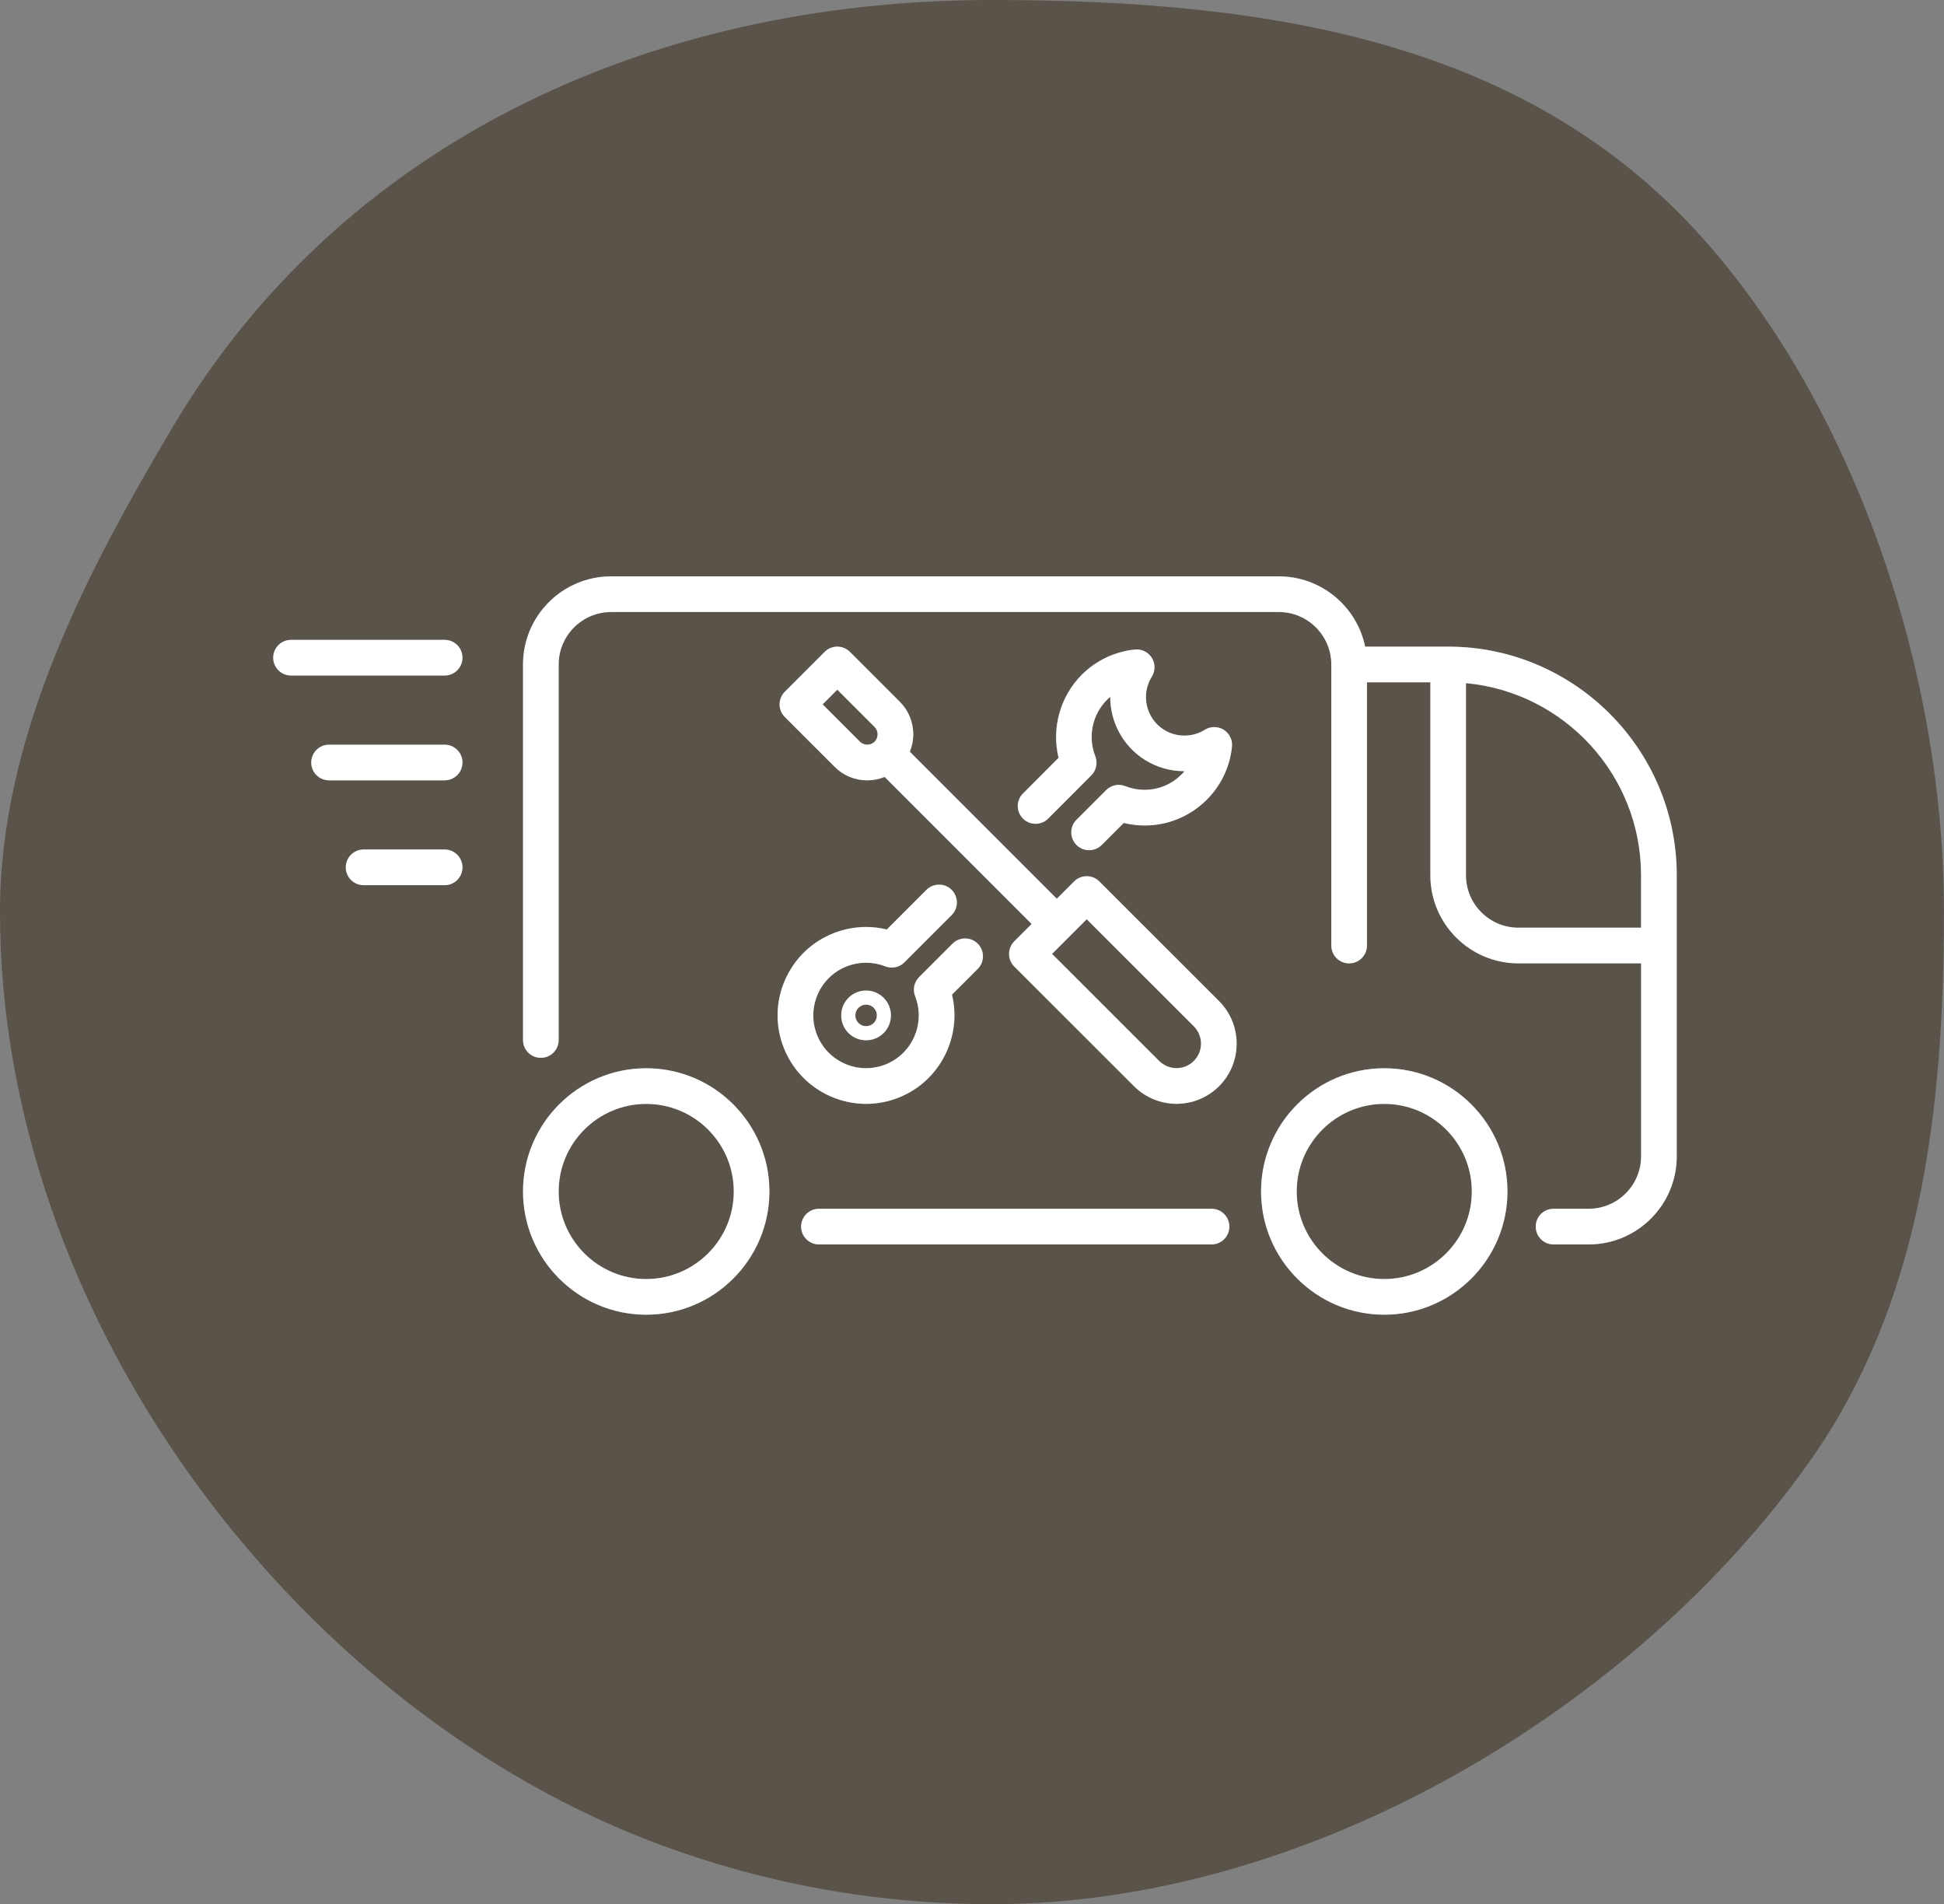
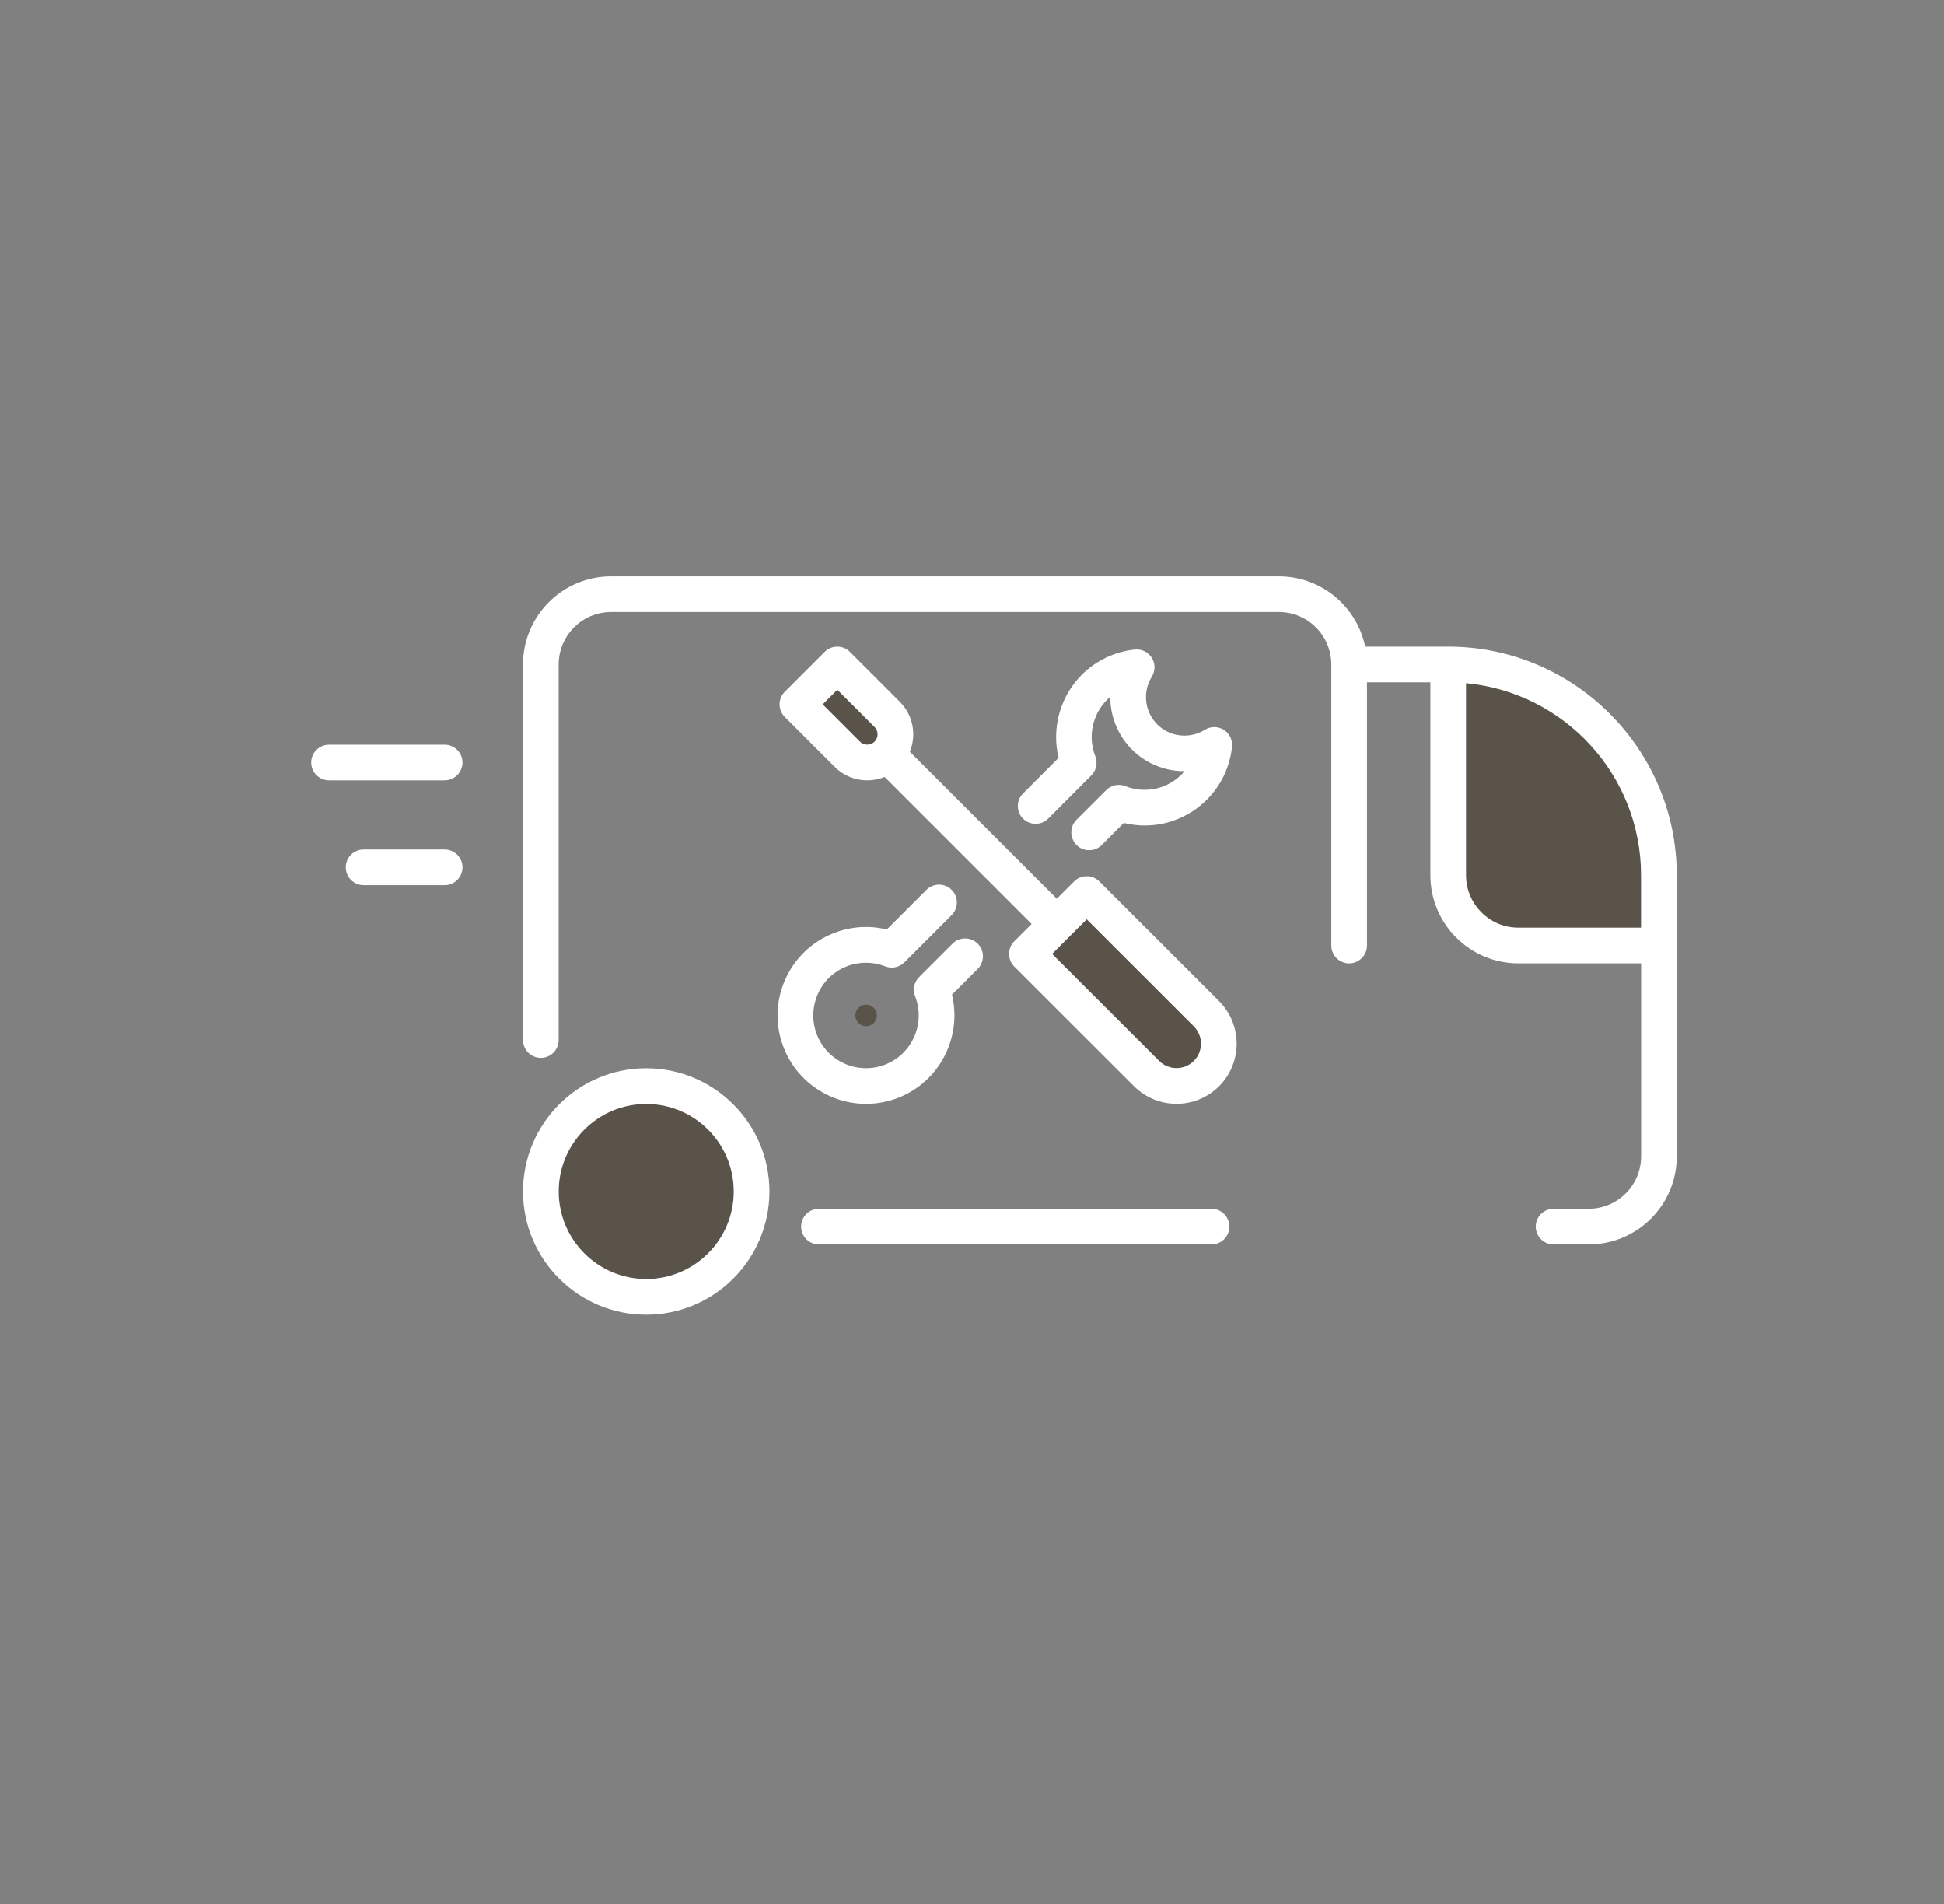
<svg xmlns="http://www.w3.org/2000/svg" version="1.1" id="Calque_1" x="0px" y="0px" viewBox="0 0 436.11 427.09" style="enable-background:new 0 0 436.11 427.09;" xml:space="preserve">
  <rect x="0" y="0" width="436.11" height="427.09" fill="#808080" stroke="none" />
  <style type="text/css">
	.st0{fill:#5A534A;}
	.st1{fill:#FFFFFF;}
</style>
  <g>
    <path class="st0" d="M243.79,206.17l-7.77,7.77l24.03,24.01c2.15,2.14,5.63,2.14,7.77,0c2.14-2.14,2.14-5.63,0-7.77L243.79,206.17z   " />
    <path class="st0" d="M196.2,166.34C196.2,166.34,196.2,166.34,196.2,166.34c0.44-0.44,0.68-1.03,0.68-1.65   c0-0.62-0.24-1.21-0.68-1.65l-8.36-8.36l-3.29,3.29l8.36,8.36c0.44,0.44,1.03,0.68,1.65,0.68c0,0,0,0,0,0   C195.18,167.02,195.76,166.78,196.2,166.34C196.2,166.34,196.2,166.34,196.2,166.34z" />
    <path class="st0" d="M196.01,226.03l-0.59,0.59L196.01,226.03c-0.94-0.94-2.48-0.94-3.42,0c-0.94,0.94-0.94,2.48,0,3.42   c0,0,0,0,0,0c0.94,0.94,2.47,0.94,3.42,0C196.95,228.51,196.95,226.98,196.01,226.03C196.01,226.03,196.01,226.03,196.01,226.03z" />
    <path class="st0" d="M144.97,247.59c-10.83,0-19.64,8.81-19.64,19.64c0,10.83,8.81,19.64,19.64,19.64s19.64-8.81,19.64-19.64   C164.61,256.4,155.8,247.59,144.97,247.59z" />
-     <path class="st0" d="M382.26,53.73C343.14,9.7,286.09,0,222.56,0C144.36,0,75.98,33.02,38.78,95.72C19.87,127.59,0,164.79,0,204.52   c0,90.44,65.24,176.77,144.64,207.9c24.14,9.47,50.42,14.66,77.92,14.66c71.83,0,144.39-44.48,183.1-98.86   c24.85-34.9,30.44-77.6,30.44-123.71C436.11,150.12,415.76,91.44,382.26,53.73z M99.75,198.53H81.57c-2.21,0-4-1.79-4-4s1.79-4,4-4   h18.18c2.21,0,4,1.79,4,4S101.96,198.53,99.75,198.53z M99.75,175.02H73.82c-2.21,0-4-1.79-4-4s1.79-4,4-4h25.93c2.21,0,4,1.79,4,4   S101.96,175.02,99.75,175.02z M99.75,151.51H65.29c-2.21,0-4-1.79-4-4s1.79-4,4-4h34.46c2.21,0,4,1.79,4,4   S101.96,151.51,99.75,151.51z M144.97,294.87c-15.24,0-27.64-12.4-27.64-27.64c0-15.24,12.4-27.64,27.64-27.64   s27.64,12.4,27.64,27.64C172.61,282.47,160.21,294.87,144.97,294.87z M176.12,219.82c2.12-4.85,6-8.59,10.93-10.53   c3.82-1.5,7.97-1.77,11.91-0.82l8.89-8.89c1.56-1.56,4.09-1.56,5.66,0c1.56,1.56,1.56,4.09,0,5.66l-10.6,10.6   c-1.12,1.12-2.81,1.48-4.29,0.9c-2.79-1.09-5.85-1.09-8.64,0c-2.94,1.15-5.26,3.38-6.52,6.28c-1.26,2.9-1.32,6.11-0.17,9.05   c2.38,6.07,9.26,9.07,15.33,6.69c6.07-2.38,9.07-9.26,6.69-15.33c-0.58-1.48-0.23-3.17,0.9-4.29l7.49-7.49   c1.56-1.56,4.09-1.56,5.66,0c1.56,1.56,1.56,4.1,0,5.66l-5.78,5.78c2.3,9.47-2.71,19.46-12.03,23.12   c-2.37,0.93-4.81,1.37-7.22,1.37c-7.92,0-15.42-4.78-18.48-12.58C173.9,230.07,174,224.68,176.12,219.82z M198.25,231.69   c-1.09,1.09-2.52,1.63-3.95,1.63c-1.43,0-2.86-0.54-3.95-1.63c-2.18-2.18-2.17-5.72,0.01-7.9c2.18-2.18,5.72-2.17,7.9,0.01   C200.42,225.97,200.42,229.51,198.25,231.69z M271.79,279.11h-88.07c-2.21,0-4-1.79-4-4s1.79-4,4-4h88.07c2.21,0,4,1.79,4,4   S274,279.11,271.79,279.11z M273.48,243.62c-2.63,2.63-6.09,3.95-9.54,3.95s-6.91-1.32-9.54-3.95l-26.86-26.84   c-0.75-0.75-1.17-1.77-1.17-2.83s0.42-2.08,1.17-2.83l3.89-3.89l-32.97-32.97c-1.22,0.5-2.54,0.76-3.91,0.76c0,0,0,0,0,0   c-2.76,0-5.35-1.07-7.3-3.02l-11.19-11.19c-0.75-0.75-1.17-1.77-1.17-2.83s0.42-2.08,1.17-2.83l8.95-8.95   c1.56-1.56,4.09-1.56,5.65,0l11.19,11.18c1.95,1.95,3.03,4.55,3.03,7.31c0,1.36-0.26,2.69-0.77,3.91l32.97,32.97l3.88-3.88   c1.56-1.56,4.09-1.56,5.66,0l26.86,26.84C278.74,229.79,278.74,238.35,273.48,243.62z M242.69,151.29   c3.2-3.18,7.41-5.17,11.88-5.62c1.52-0.15,2.99,0.57,3.8,1.87c0.81,1.3,0.8,2.94-0.01,4.23c-2.52,4.04-1.3,9.37,2.74,11.9   c2.78,1.74,6.37,1.74,9.15,0c1.3-0.81,2.94-0.81,4.24,0c1.3,0.81,2.02,2.29,1.86,3.81c-0.55,5.23-3.1,9.94-7.19,13.26   c-4.09,3.31-9.21,4.84-14.46,4.29c-0.89-0.09-1.77-0.25-2.63-0.46l-4.94,4.94c-0.78,0.78-1.8,1.17-2.83,1.17s-2.05-0.39-2.83-1.17   c-1.56-1.56-1.56-4.09,0-5.66l6.65-6.65c1.13-1.13,2.82-1.48,4.3-0.89c0.99,0.39,2.04,0.65,3.1,0.76c3.11,0.33,6.16-0.58,8.59-2.55   c0.58-0.47,1.12-1,1.59-1.56c-0.01,0-0.02,0-0.04,0c-3.07,0-6.14-0.84-8.82-2.52c-5.04-3.16-7.81-8.6-7.8-14.15   c-0.25,0.21-0.49,0.43-0.72,0.65c-3.31,3.31-4.34,8.29-2.63,12.66c0.58,1.48,0.23,3.16-0.89,4.29l-9.67,9.69   c-1.56,1.56-4.09,1.57-5.66,0.01c-1.56-1.56-1.57-4.09-0.01-5.66l7.96-7.98C235.84,163.32,237.77,156.22,242.69,151.29z    M310.54,294.87c-15.24,0-27.64-12.4-27.64-27.64c0-15.24,12.4-27.64,27.64-27.64c15.24,0,27.64,12.4,27.64,27.64   C338.18,282.47,325.78,294.87,310.54,294.87z M376.15,259.35c0,10.9-8.86,19.76-19.76,19.76h-7.88c-2.21,0-4-1.79-4-4s1.79-4,4-4   h7.88c6.48,0,11.76-5.28,11.76-11.76v-43.28h-27.52c-10.9,0-19.76-8.86-19.76-19.76v-43.28h-14.22v59.04c0,2.21-1.79,4-4,4   s-4-1.79-4-4v-63.04c0-6.48-5.28-11.76-11.76-11.76H137.09c-6.48,0-11.76,5.28-11.76,11.76v84.23c0,2.21-1.79,4-4,4s-4-1.79-4-4   v-84.23c0-10.9,8.86-19.76,19.76-19.76H286.9c9.53,0,17.5,6.78,19.35,15.76h18.62c28.28,0,51.28,23,51.28,51.28V259.35z" />
-     <path class="st0" d="M310.54,247.59c-10.83,0-19.64,8.81-19.64,19.64c0,10.83,8.81,19.64,19.64,19.64   c10.83,0,19.64-8.81,19.64-19.64C330.18,256.4,321.37,247.59,310.54,247.59z" />
    <path class="st0" d="M328.87,153.22v43.09c0,6.48,5.28,11.76,11.76,11.76h27.52v-11.76C368.15,173.79,350.87,155.25,328.87,153.22z   " />
    <path class="st1" d="M324.87,145.03h-18.62c-1.85-8.98-9.83-15.76-19.35-15.76H137.09c-10.9,0-19.76,8.86-19.76,19.76v84.23   c0,2.21,1.79,4,4,4s4-1.79,4-4v-84.23c0-6.48,5.28-11.76,11.76-11.76H286.9c6.48,0,11.76,5.28,11.76,11.76v63.04c0,2.21,1.79,4,4,4   s4-1.79,4-4v-59.04h14.22v43.28c0,10.9,8.86,19.76,19.76,19.76h27.52v43.28c0,6.48-5.28,11.76-11.76,11.76h-7.88   c-2.21,0-4,1.79-4,4s1.79,4,4,4h7.88c10.9,0,19.76-8.86,19.76-19.76v-63.04C376.15,168.03,353.15,145.03,324.87,145.03z    M368.15,208.07h-27.52c-6.48,0-11.76-5.28-11.76-11.76v-43.09c22,2.03,39.28,20.57,39.28,43.09V208.07z" />
-     <path class="st1" d="M310.54,239.59c-15.24,0-27.64,12.4-27.64,27.64c0,15.24,12.4,27.64,27.64,27.64   c15.24,0,27.64-12.4,27.64-27.64C338.18,251.99,325.78,239.59,310.54,239.59z M310.54,286.87c-10.83,0-19.64-8.81-19.64-19.64   c0-10.83,8.81-19.64,19.64-19.64c10.83,0,19.64,8.81,19.64,19.64C330.18,278.06,321.37,286.87,310.54,286.87z" />
    <path class="st1" d="M144.97,239.59c-15.24,0-27.64,12.4-27.64,27.64c0,15.24,12.4,27.64,27.64,27.64s27.64-12.4,27.64-27.64   C172.61,251.99,160.21,239.59,144.97,239.59z M144.97,286.87c-10.83,0-19.64-8.81-19.64-19.64c0-10.83,8.81-19.64,19.64-19.64   s19.64,8.81,19.64,19.64C164.61,278.06,155.8,286.87,144.97,286.87z" />
    <path class="st1" d="M271.79,271.11h-88.07c-2.21,0-4,1.79-4,4s1.79,4,4,4h88.07c2.21,0,4-1.79,4-4S274,271.11,271.79,271.11z" />
    <path class="st1" d="M246.62,197.69c-1.56-1.56-4.09-1.56-5.66,0l-3.88,3.88l-32.97-32.97c0.5-1.23,0.77-2.55,0.77-3.91   c0-2.76-1.08-5.35-3.03-7.31l-11.19-11.18c-1.56-1.56-4.09-1.56-5.65,0l-8.95,8.95c-0.75,0.75-1.17,1.77-1.17,2.83   s0.42,2.08,1.17,2.83L187.25,172c1.95,1.95,4.54,3.02,7.3,3.02c0,0,0,0,0,0c1.36,0,2.68-0.26,3.91-0.76l32.97,32.97l-3.89,3.89   c-0.75,0.75-1.17,1.77-1.17,2.83s0.42,2.08,1.17,2.83l26.86,26.84c2.63,2.63,6.09,3.95,9.54,3.95s6.91-1.32,9.54-3.95   c5.26-5.26,5.26-13.82,0-19.09L246.62,197.69z M194.56,167.02C194.56,167.02,194.56,167.02,194.56,167.02   c-0.62,0-1.21-0.24-1.65-0.68l-8.36-8.36l3.29-3.29l8.36,8.36c0.44,0.44,0.68,1.03,0.68,1.65c0,0.62-0.24,1.21-0.68,1.65   c0,0,0,0,0,0c0,0,0,0,0,0C195.76,166.78,195.18,167.02,194.56,167.02z M267.82,237.96c-2.14,2.14-5.63,2.14-7.77,0l-24.03-24.01   l7.77-7.77l24.03,24.01C269.97,232.33,269.97,235.82,267.82,237.96z" />
    <path class="st1" d="M229.5,183.6c1.56,1.56,4.1,1.56,5.66-0.01l9.67-9.69c1.12-1.12,1.47-2.81,0.89-4.29   c-1.72-4.37-0.68-9.35,2.63-12.66c0.23-0.23,0.47-0.45,0.72-0.65c-0.01,5.55,2.76,10.99,7.8,14.15c2.68,1.68,5.75,2.52,8.82,2.52   c0.01,0,0.02,0,0.04,0c-0.47,0.56-1.01,1.08-1.59,1.56c-2.43,1.97-5.47,2.87-8.59,2.55c-1.06-0.11-2.11-0.37-3.1-0.76   c-1.48-0.59-3.17-0.24-4.3,0.89l-6.65,6.65c-1.56,1.56-1.56,4.09,0,5.66c0.78,0.78,1.8,1.17,2.83,1.17s2.05-0.39,2.83-1.17   l4.94-4.94c0.86,0.21,1.74,0.36,2.63,0.46c5.24,0.55,10.37-0.98,14.46-4.29c4.09-3.31,6.64-8.02,7.19-13.26   c0.16-1.52-0.56-3-1.86-3.81c-1.3-0.81-2.94-0.81-4.24,0c-2.78,1.74-6.37,1.74-9.15,0c-4.04-2.52-5.26-7.86-2.74-11.9   c0.81-1.29,0.81-2.94,0.01-4.23c-0.81-1.3-2.28-2.02-3.8-1.87c-4.47,0.45-8.68,2.44-11.88,5.62c-4.92,4.93-6.85,12.02-5.24,18.67   l-7.96,7.98C227.93,179.5,227.94,182.04,229.5,183.6z" />
    <path class="st1" d="M194.31,247.58c2.4,0,4.85-0.44,7.22-1.37c9.32-3.66,14.33-13.65,12.03-23.12l5.78-5.78   c1.56-1.56,1.56-4.09,0-5.66c-1.56-1.56-4.09-1.56-5.66,0l-7.49,7.49c-1.13,1.12-1.48,2.81-0.9,4.29   c2.38,6.07-0.62,12.95-6.69,15.33c-6.07,2.38-12.95-0.62-15.33-6.69c-1.15-2.94-1.09-6.15,0.17-9.05c1.26-2.9,3.58-5.13,6.52-6.28   c2.79-1.09,5.85-1.09,8.64,0c1.48,0.58,3.17,0.23,4.29-0.9l10.6-10.6c1.56-1.56,1.56-4.09,0-5.66c-1.56-1.56-4.09-1.56-5.66,0   l-8.89,8.89c-3.94-0.96-8.08-0.69-11.91,0.82c-4.93,1.93-8.81,5.67-10.93,10.53c-2.12,4.85-2.22,10.24-0.28,15.17   C178.89,242.8,186.39,247.58,194.31,247.58z" />
-     <path class="st1" d="M190.35,223.79c-2.18,2.17-2.18,5.72-0.01,7.9c1.09,1.09,2.52,1.63,3.95,1.63c1.43,0,2.86-0.54,3.95-1.63   c2.17-2.18,2.17-5.71,0-7.89C196.07,221.62,192.53,221.62,190.35,223.79z M196.01,229.45c-0.94,0.94-2.48,0.94-3.42,0c0,0,0,0,0,0   c-0.94-0.94-0.94-2.47,0-3.42c0.94-0.94,2.48-0.94,3.42,0l-0.59,0.59l0.59-0.59c0,0,0,0,0,0   C196.95,226.98,196.95,228.51,196.01,229.45z" />
-     <path class="st1" d="M99.75,143.51H65.29c-2.21,0-4,1.79-4,4s1.79,4,4,4h34.46c2.21,0,4-1.79,4-4S101.96,143.51,99.75,143.51z" />
    <path class="st1" d="M99.75,167.02H73.82c-2.21,0-4,1.79-4,4s1.79,4,4,4h25.93c2.21,0,4-1.79,4-4S101.96,167.02,99.75,167.02z" />
    <path class="st1" d="M99.75,190.53H81.57c-2.21,0-4,1.79-4,4s1.79,4,4,4h18.18c2.21,0,4-1.79,4-4S101.96,190.53,99.75,190.53z" />
  </g>
</svg>